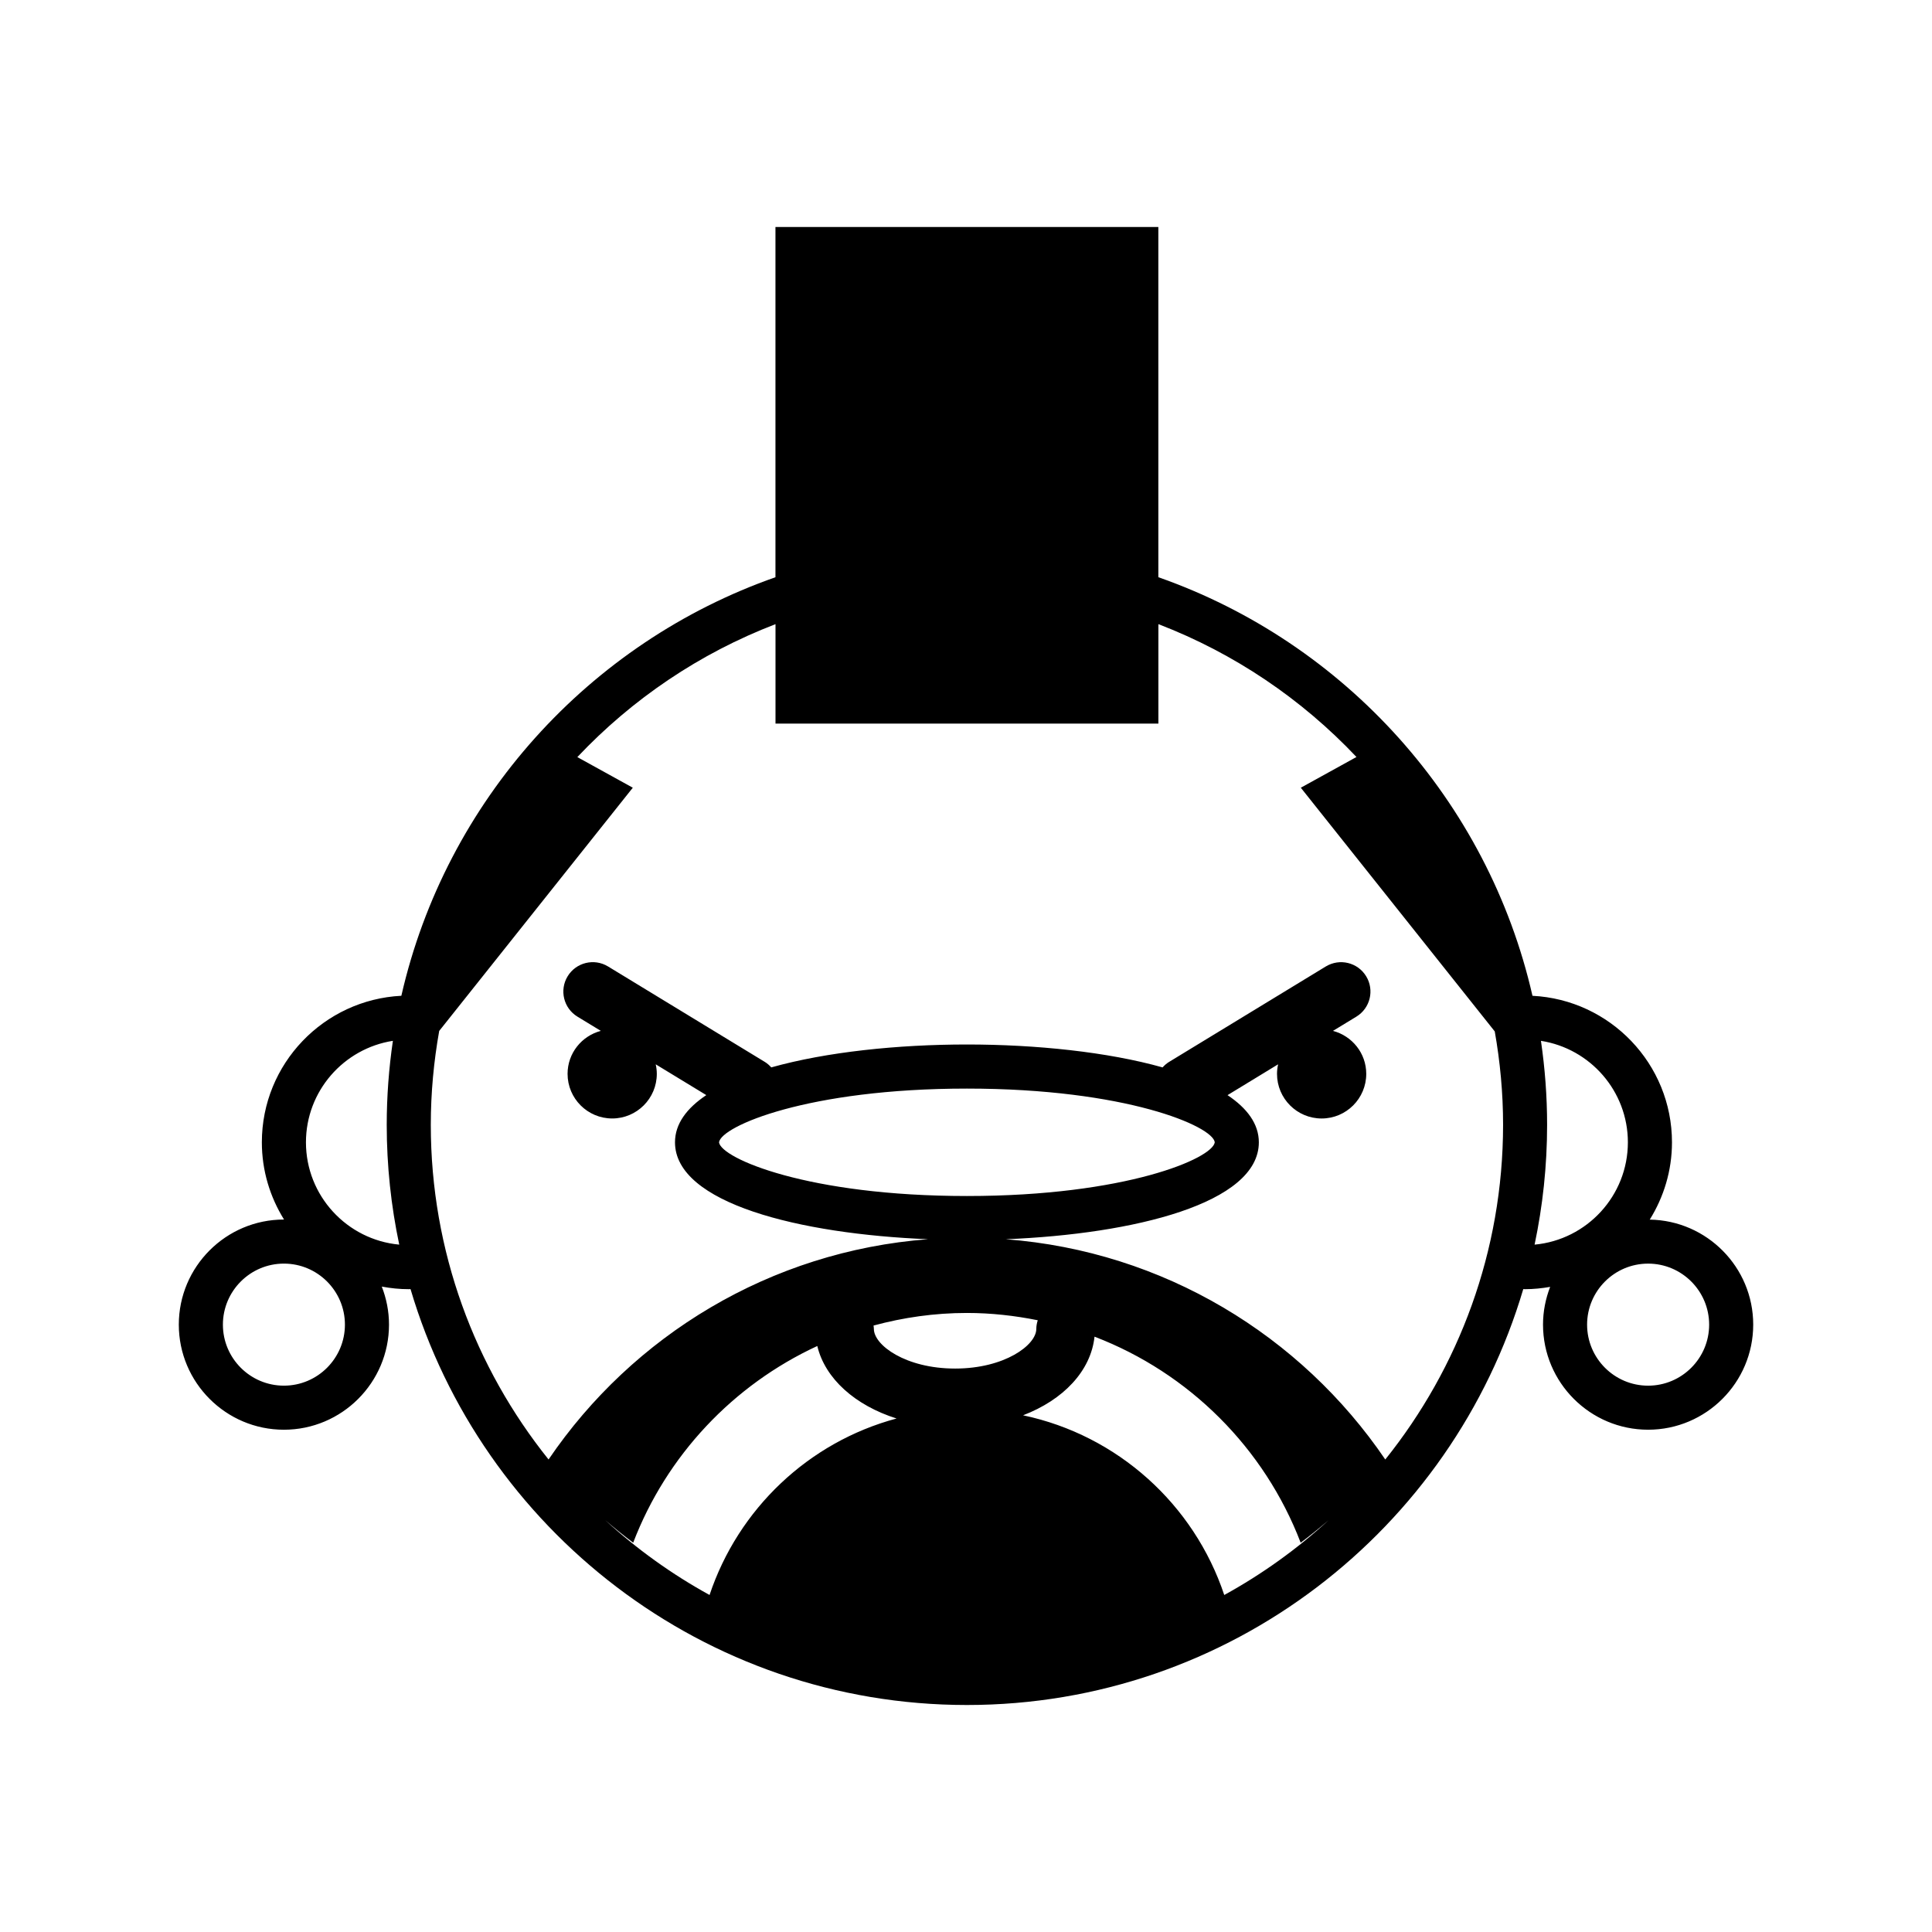
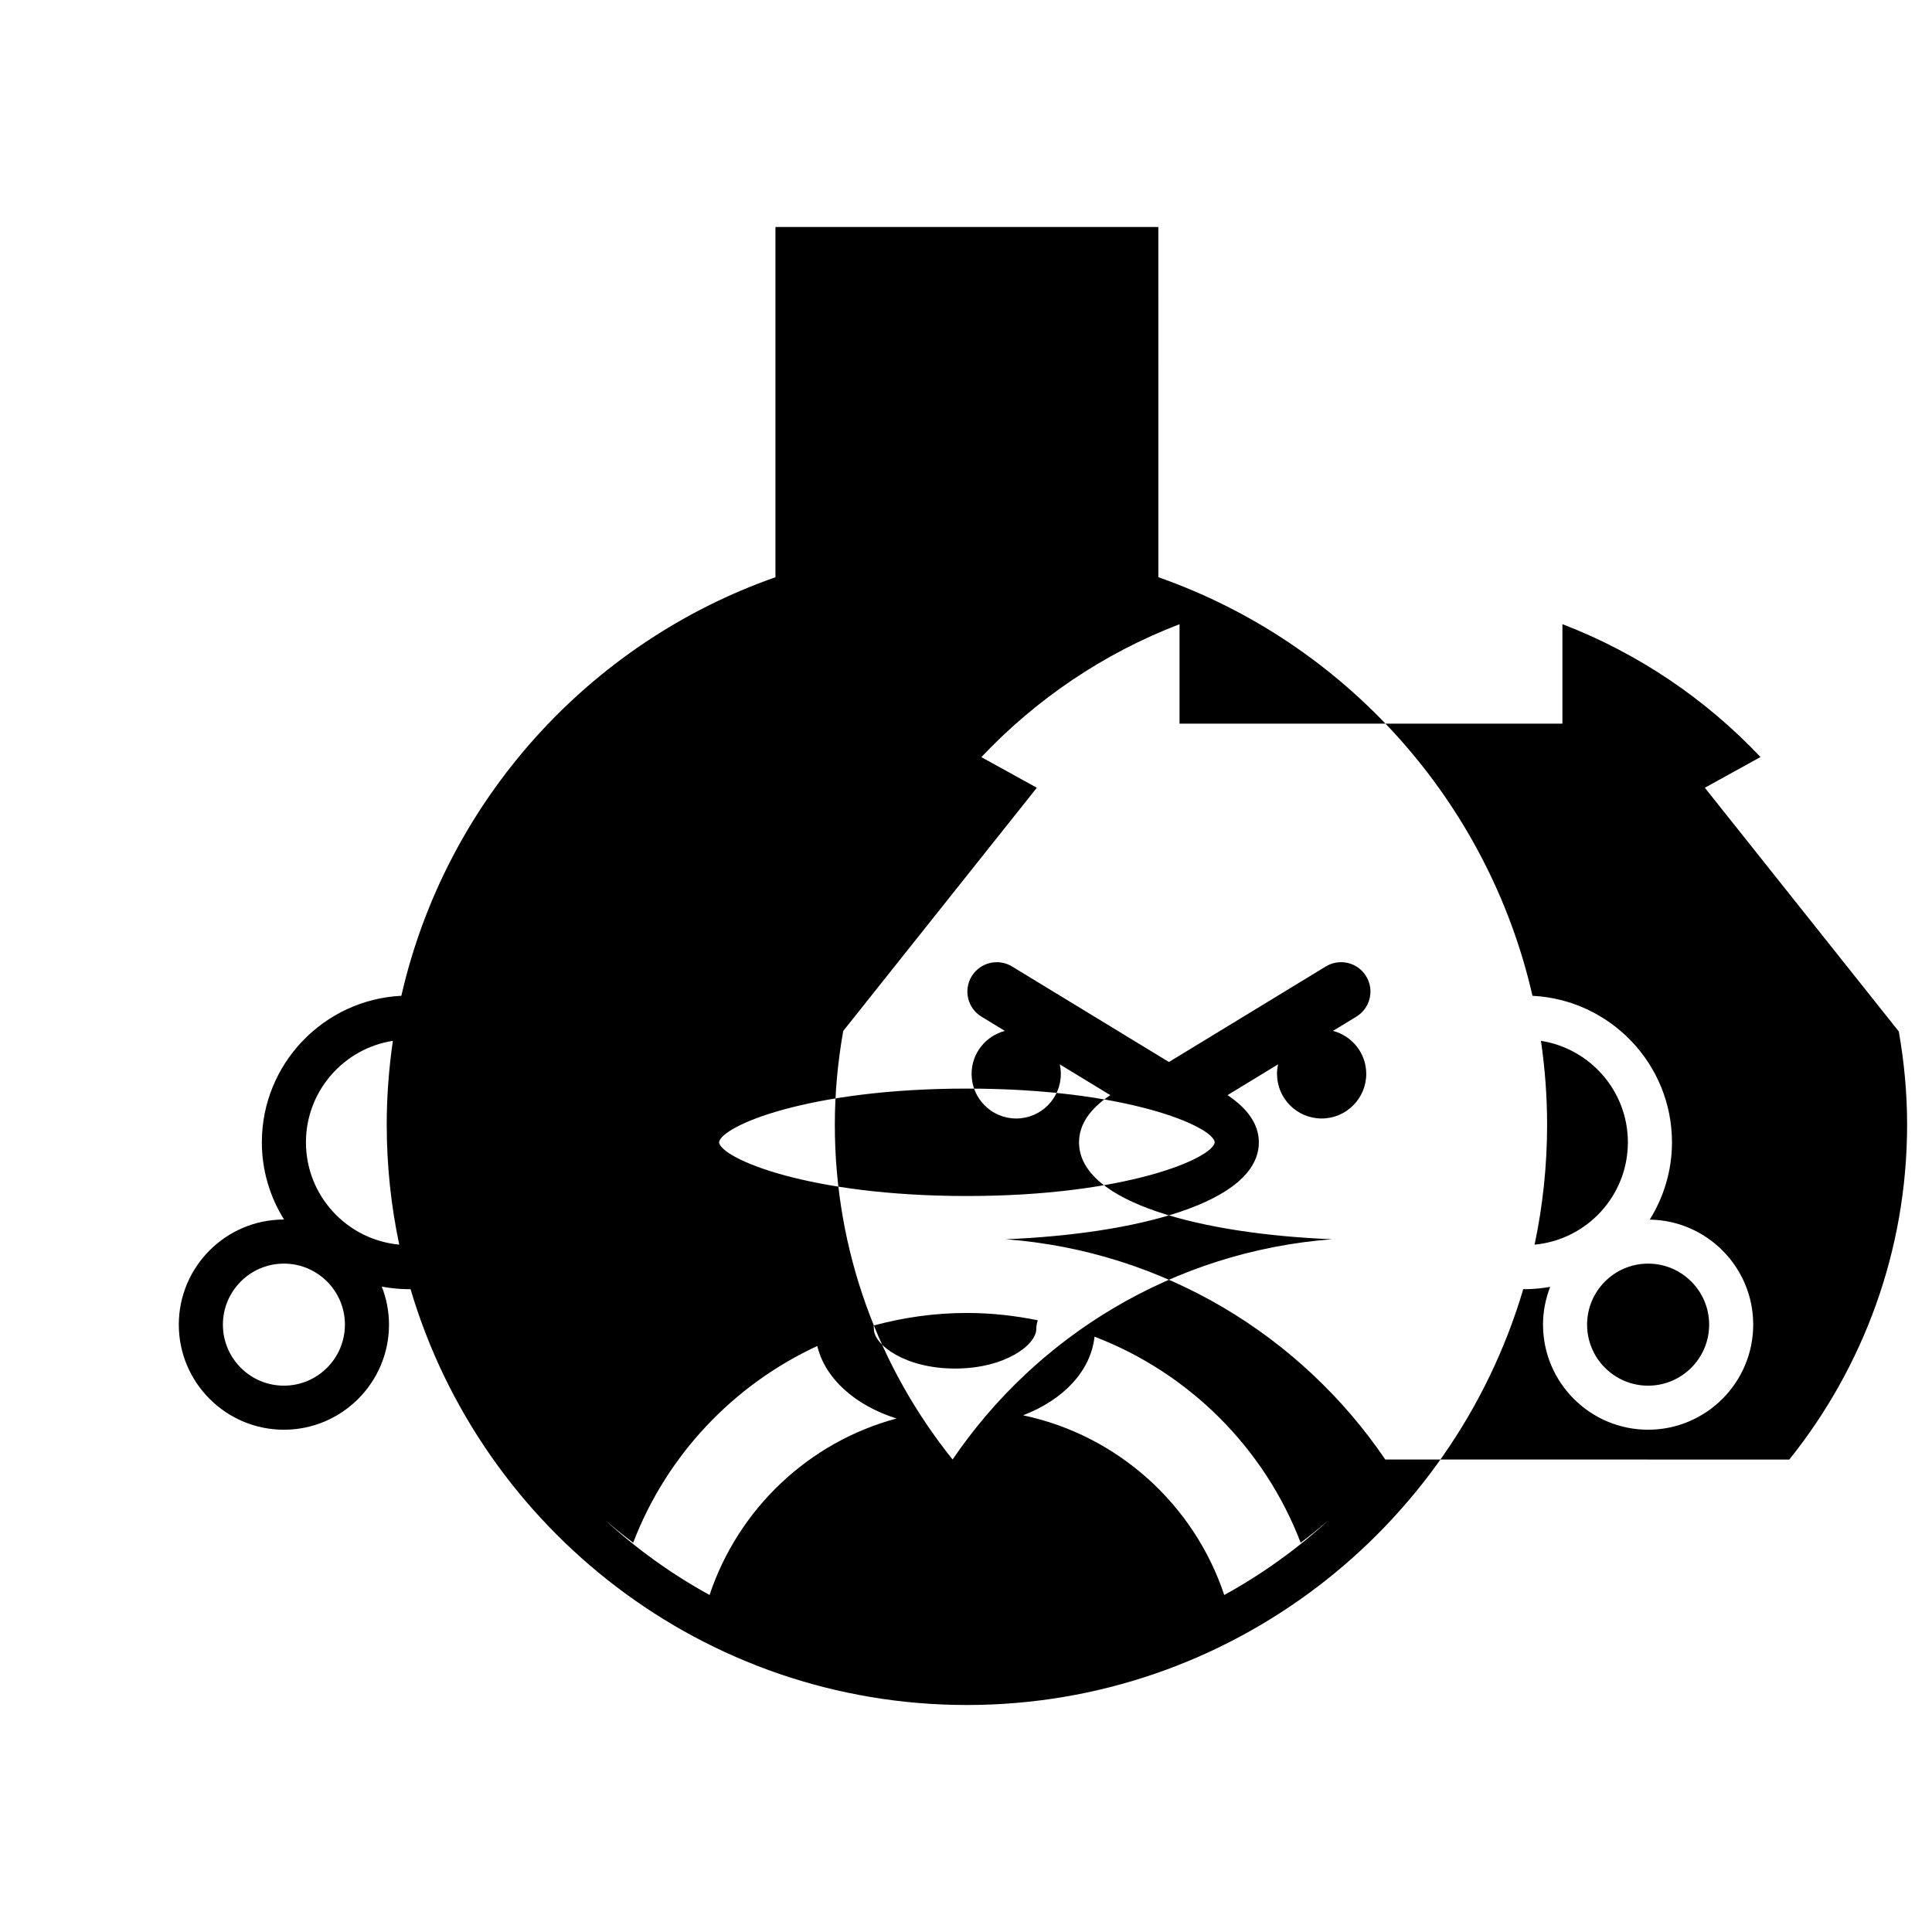
<svg xmlns="http://www.w3.org/2000/svg" fill="#000000" width="800px" height="800px" version="1.1" viewBox="144 144 512 512">
-   <path d="m581.2 467.21c3.707-5.961 5.891-12.965 5.891-20.48 0-20.809-16.414-37.801-36.969-38.832-11.801-51.73-49.73-93.598-99.145-110.93l-0.004-92.812h-101.47v92.816c-49.41 17.32-87.34 59.191-99.141 110.92-20.555 1.031-36.969 18.027-36.969 38.832 0 7.512 2.176 14.508 5.879 20.465h-0.035c-15.355 0-27.852 12.496-27.852 27.852 0 15.355 12.496 27.852 27.852 27.852s27.852-12.496 27.852-27.852c0-3.559-0.695-6.949-1.914-10.082 2.312 0.434 4.695 0.688 7.144 0.688 0.16 0 0.316-0.023 0.473-0.023 18.824 63.641 77.777 110.22 147.45 110.22s128.62-46.582 147.44-110.22c0.16 0 0.316 0.023 0.48 0.023 2.266 0 4.484-0.238 6.644-0.609-1.199 3.109-1.891 6.473-1.891 10 0 15.355 12.496 27.852 27.852 27.852s27.852-12.496 27.852-27.852c0.004-15.207-12.262-27.59-27.418-27.828zm-361.96 44.004c-8.918 0-16.168-7.25-16.168-16.172 0-8.922 7.25-16.172 16.168-16.172s16.168 7.25 16.168 16.172c0 8.922-7.25 16.172-16.168 16.172zm5.84-64.488c0-13.586 10.012-24.859 23.039-26.895-1.059 7.269-1.633 14.695-1.633 22.258 0 10.883 1.152 21.504 3.316 31.75-13.844-1.277-24.723-12.941-24.723-27.113zm106.96 119.96c-10.012-5.5-19.285-12.168-27.645-19.824 2.41 2.062 4.863 4.07 7.406 5.969 8.832-23.102 26.477-41.801 48.789-52.125 2.082 8.672 10.035 15.738 21.008 19.211-23.352 6.258-41.953 23.988-49.559 46.77zm65.066-60.004c-13.133 0-21.52-6.219-21.52-10.5 0-0.309-0.055-0.594-0.09-0.898 7.894-2.137 16.172-3.336 24.746-3.336 6.438 0 12.695 0.711 18.773 1.934-0.227 0.73-0.383 1.492-0.383 2.297-0.004 4.281-8.395 10.504-21.527 10.504zm-62.555-59.953c0.523-4.262 23.508-14.242 65.691-14.242 42.18 0 65.156 9.98 65.684 14.227-0.535 4.262-23.531 14.242-65.684 14.242-42.156 0.008-65.156-9.98-65.691-14.227zm133.89 119.96c-8.004-23.988-28.223-42.328-53.316-47.621 10.664-4.086 17.965-11.738 18.934-20.836 25.074 9.602 45.035 29.52 54.633 54.602 2.535-1.891 4.977-3.891 7.379-5.945-8.363 7.648-17.637 14.309-27.629 19.801zm42.676-35.902c-22.293-32.809-58.738-55.188-100.57-58.375 33.98-1.367 67.059-9.516 67.059-25.684 0-4.902-3.117-9.043-8.297-12.504l13.402-8.168c-0.176 0.816-0.289 1.656-0.289 2.527 0 6.531 5.297 11.828 11.824 11.828 6.535 0 11.824-5.301 11.824-11.828 0-5.481-3.75-10.047-8.816-11.387l6.195-3.773c3.672-2.231 4.836-7.027 2.602-10.695-2.231-3.672-7.012-4.836-10.695-2.606l-41.574 25.32c-0.656 0.398-1.195 0.898-1.684 1.43-14.586-4.102-33.547-6.07-51.852-6.07-18.305 0-37.262 1.969-51.852 6.07-0.488-0.535-1.031-1.039-1.684-1.438l-41.578-25.316c-3.672-2.231-8.465-1.066-10.699 2.606-2.238 3.672-1.074 8.465 2.602 10.699l6.191 3.769c-5.059 1.34-8.812 5.91-8.812 11.387 0 6.531 5.297 11.828 11.824 11.828 6.531 0 11.824-5.301 11.824-11.828 0-0.867-0.105-1.707-0.289-2.523l13.406 8.16c-5.18 3.465-8.297 7.609-8.297 12.504 0 16.168 33.074 24.32 67.062 25.684-41.832 3.188-78.281 25.566-100.57 58.375-19.504-24.328-31.207-55.16-31.207-88.691 0-8.496 0.789-16.797 2.227-24.879l51.305-64.457-14.699-8.113c14.523-15.383 32.426-27.523 52.516-35.23v26.355h101.47v-26.359c20.082 7.707 37.973 19.84 52.492 35.207l-14.75 8.141 51.398 64.582c1.422 8.047 2.207 16.305 2.207 24.754-0.02 33.543-11.727 64.375-31.223 88.699zm39.566-56.945c2.16-10.246 3.316-20.867 3.316-31.75 0-7.562-0.57-14.988-1.633-22.258 13.035 2.035 23.039 13.305 23.039 26.895-0.004 14.172-10.879 25.836-24.723 27.113zm30.086 37.375c-8.922 0-16.172-7.25-16.172-16.172 0-8.922 7.25-16.172 16.172-16.172s16.172 7.25 16.172 16.172c0 8.922-7.254 16.172-16.172 16.172z" />
+   <path d="m581.2 467.21c3.707-5.961 5.891-12.965 5.891-20.48 0-20.809-16.414-37.801-36.969-38.832-11.801-51.73-49.73-93.598-99.145-110.93l-0.004-92.812h-101.47v92.816c-49.41 17.32-87.34 59.191-99.141 110.92-20.555 1.031-36.969 18.027-36.969 38.832 0 7.512 2.176 14.508 5.879 20.465h-0.035c-15.355 0-27.852 12.496-27.852 27.852 0 15.355 12.496 27.852 27.852 27.852s27.852-12.496 27.852-27.852c0-3.559-0.695-6.949-1.914-10.082 2.312 0.434 4.695 0.688 7.144 0.688 0.16 0 0.316-0.023 0.473-0.023 18.824 63.641 77.777 110.22 147.45 110.22s128.62-46.582 147.44-110.22c0.16 0 0.316 0.023 0.48 0.023 2.266 0 4.484-0.238 6.644-0.609-1.199 3.109-1.891 6.473-1.891 10 0 15.355 12.496 27.852 27.852 27.852s27.852-12.496 27.852-27.852c0.004-15.207-12.262-27.59-27.418-27.828zm-361.96 44.004c-8.918 0-16.168-7.25-16.168-16.172 0-8.922 7.25-16.172 16.168-16.172s16.168 7.25 16.168 16.172c0 8.922-7.25 16.172-16.168 16.172zm5.84-64.488c0-13.586 10.012-24.859 23.039-26.895-1.059 7.269-1.633 14.695-1.633 22.258 0 10.883 1.152 21.504 3.316 31.75-13.844-1.277-24.723-12.941-24.723-27.113zm106.96 119.96c-10.012-5.5-19.285-12.168-27.645-19.824 2.41 2.062 4.863 4.07 7.406 5.969 8.832-23.102 26.477-41.801 48.789-52.125 2.082 8.672 10.035 15.738 21.008 19.211-23.352 6.258-41.953 23.988-49.559 46.77zm65.066-60.004c-13.133 0-21.52-6.219-21.52-10.5 0-0.309-0.055-0.594-0.09-0.898 7.894-2.137 16.172-3.336 24.746-3.336 6.438 0 12.695 0.711 18.773 1.934-0.227 0.73-0.383 1.492-0.383 2.297-0.004 4.281-8.395 10.504-21.527 10.504zm-62.555-59.953c0.523-4.262 23.508-14.242 65.691-14.242 42.18 0 65.156 9.98 65.684 14.227-0.535 4.262-23.531 14.242-65.684 14.242-42.156 0.008-65.156-9.98-65.691-14.227zm133.89 119.96c-8.004-23.988-28.223-42.328-53.316-47.621 10.664-4.086 17.965-11.738 18.934-20.836 25.074 9.602 45.035 29.52 54.633 54.602 2.535-1.891 4.977-3.891 7.379-5.945-8.363 7.648-17.637 14.309-27.629 19.801zm42.676-35.902c-22.293-32.809-58.738-55.188-100.57-58.375 33.98-1.367 67.059-9.516 67.059-25.684 0-4.902-3.117-9.043-8.297-12.504l13.402-8.168c-0.176 0.816-0.289 1.656-0.289 2.527 0 6.531 5.297 11.828 11.824 11.828 6.535 0 11.824-5.301 11.824-11.828 0-5.481-3.75-10.047-8.816-11.387l6.195-3.773c3.672-2.231 4.836-7.027 2.602-10.695-2.231-3.672-7.012-4.836-10.695-2.606l-41.574 25.32l-41.578-25.316c-3.672-2.231-8.465-1.066-10.699 2.606-2.238 3.672-1.074 8.465 2.602 10.699l6.191 3.769c-5.059 1.34-8.812 5.91-8.812 11.387 0 6.531 5.297 11.828 11.824 11.828 6.531 0 11.824-5.301 11.824-11.828 0-0.867-0.105-1.707-0.289-2.523l13.406 8.16c-5.18 3.465-8.297 7.609-8.297 12.504 0 16.168 33.074 24.32 67.062 25.684-41.832 3.188-78.281 25.566-100.57 58.375-19.504-24.328-31.207-55.16-31.207-88.691 0-8.496 0.789-16.797 2.227-24.879l51.305-64.457-14.699-8.113c14.523-15.383 32.426-27.523 52.516-35.23v26.355h101.47v-26.359c20.082 7.707 37.973 19.84 52.492 35.207l-14.75 8.141 51.398 64.582c1.422 8.047 2.207 16.305 2.207 24.754-0.02 33.543-11.727 64.375-31.223 88.699zm39.566-56.945c2.16-10.246 3.316-20.867 3.316-31.75 0-7.562-0.57-14.988-1.633-22.258 13.035 2.035 23.039 13.305 23.039 26.895-0.004 14.172-10.879 25.836-24.723 27.113zm30.086 37.375c-8.922 0-16.172-7.25-16.172-16.172 0-8.922 7.25-16.172 16.172-16.172s16.172 7.25 16.172 16.172c0 8.922-7.254 16.172-16.172 16.172z" />
</svg>